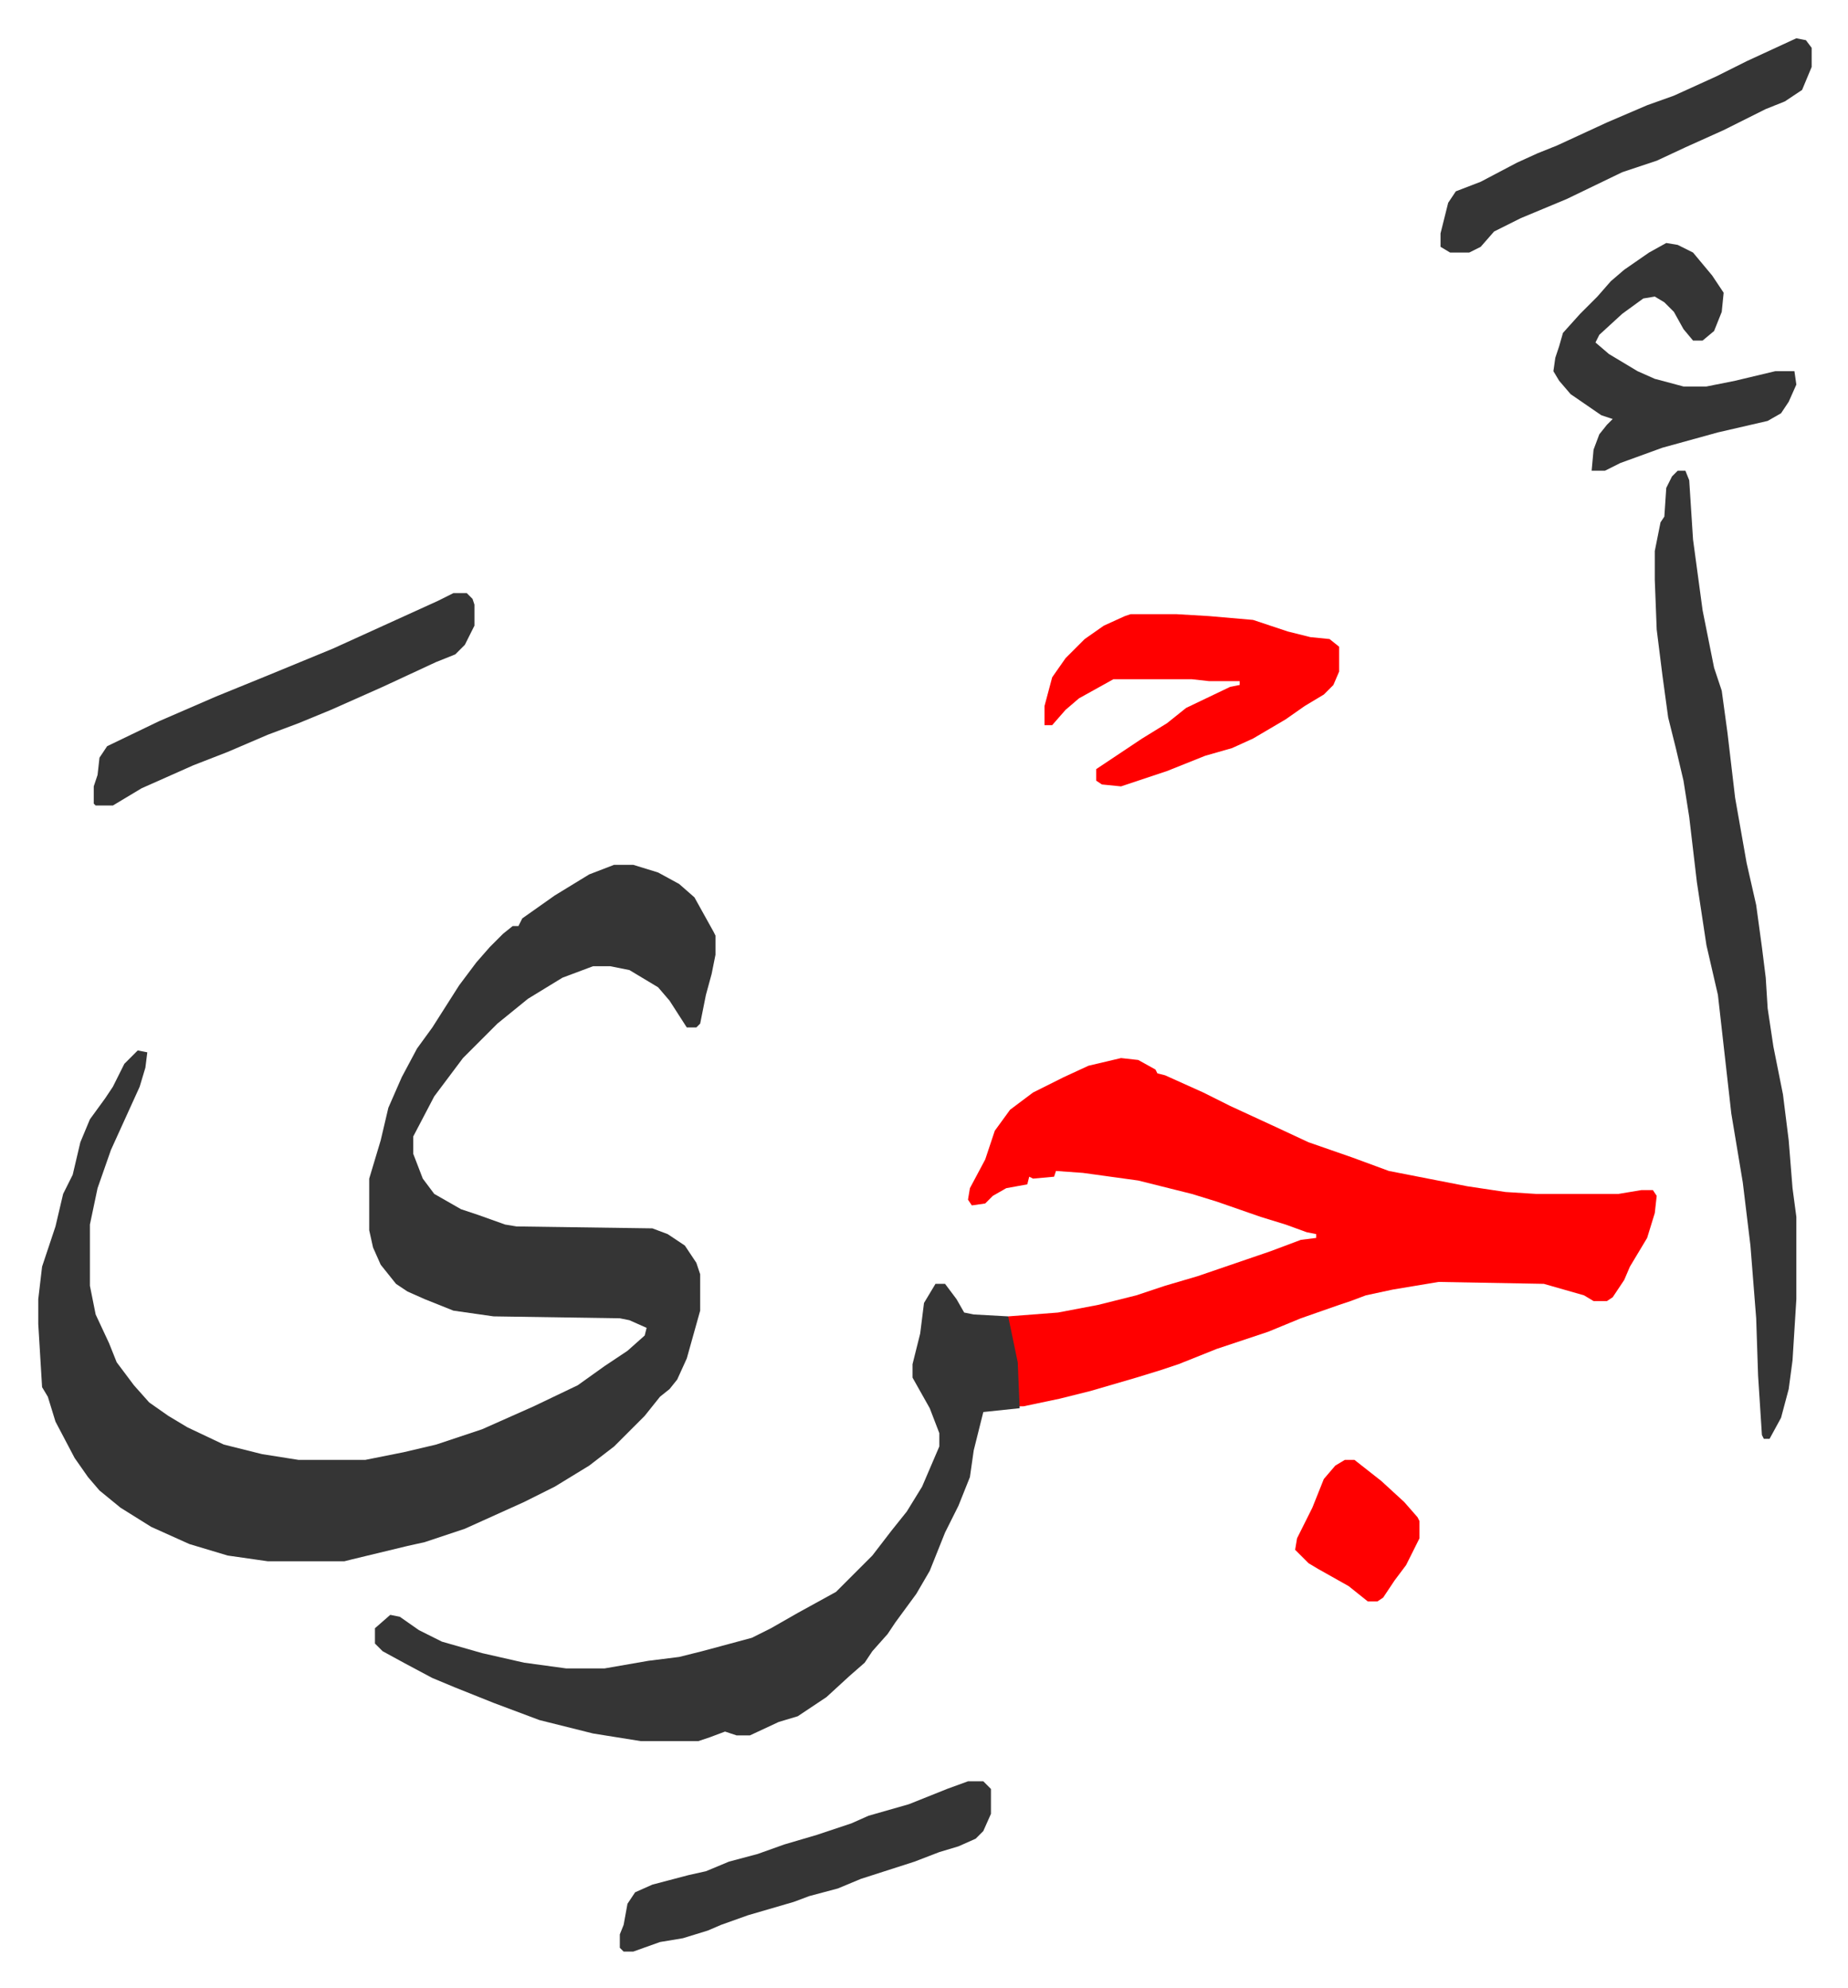
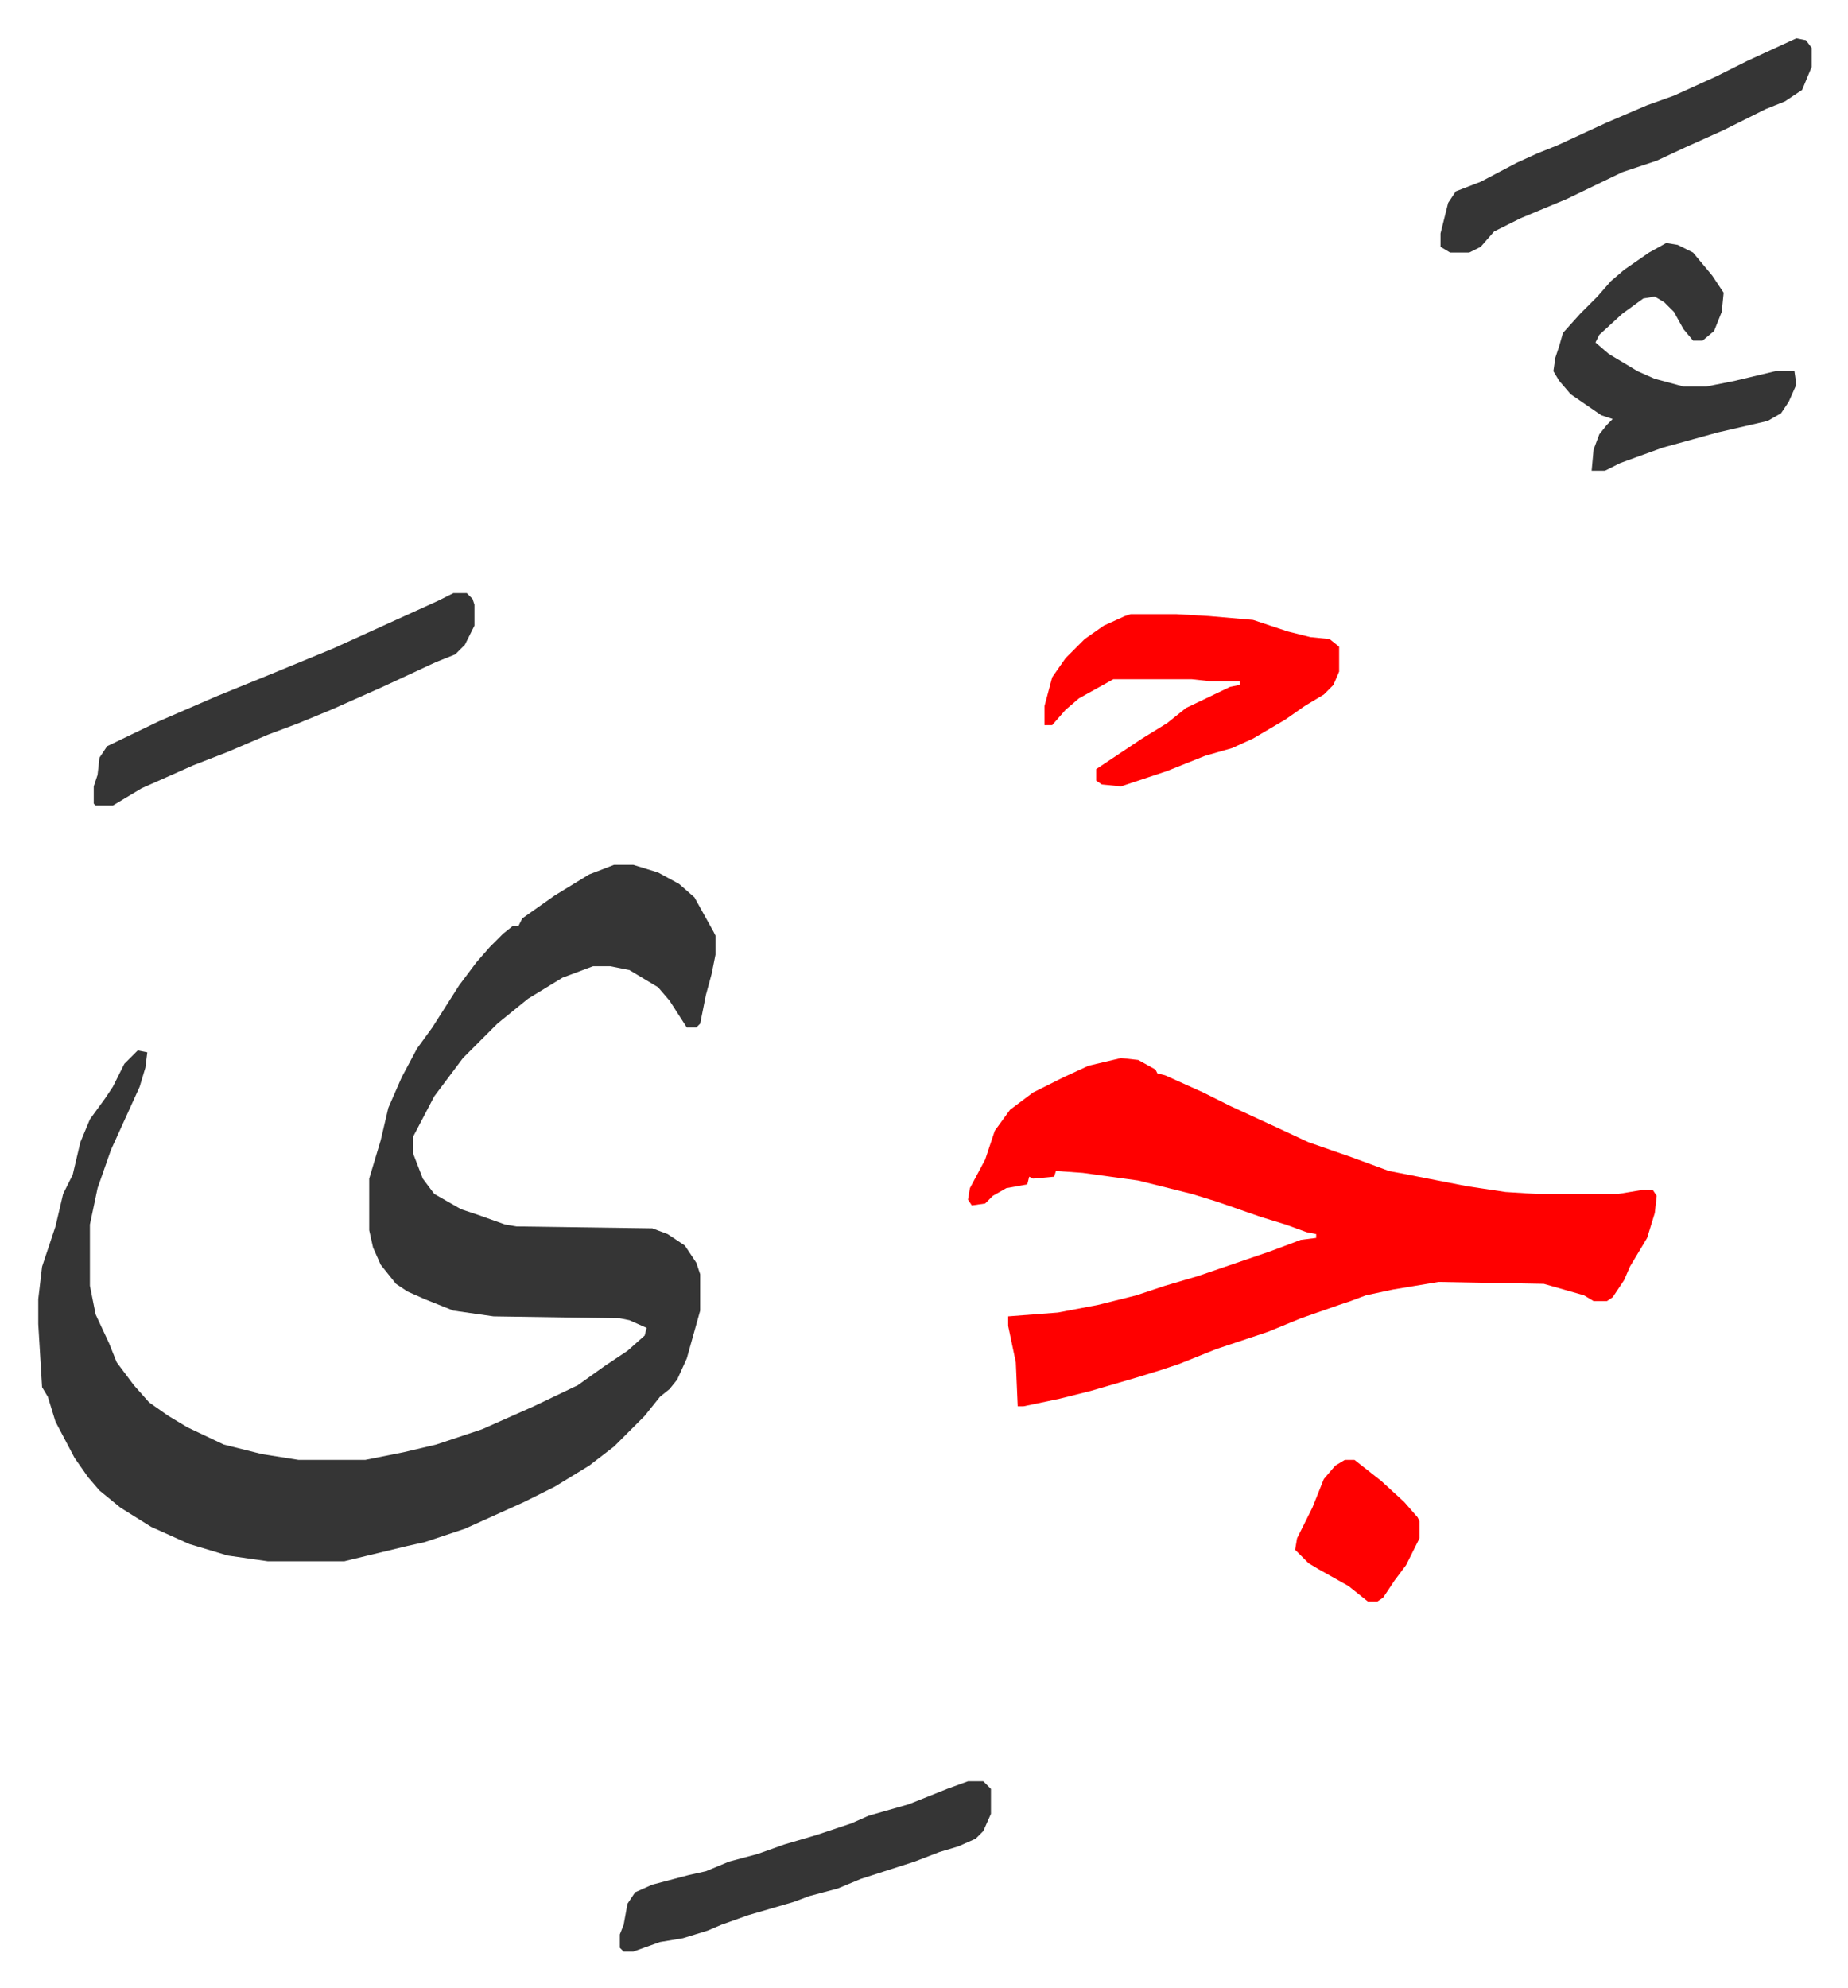
<svg xmlns="http://www.w3.org/2000/svg" viewBox="-20 227 966 1039">
  <path fill="#353535" id="rule_normal" d="M301 679h10l13 4 11 6 8 7 10 18 1 2v10l-2 10-3 11-3 15-2 2h-5l-9-14-6-7-10-6-5-3-10-2h-9l-16 6-18 11-16 13-18 18-15 20-11 21v9l5 13 6 8 14 8 9 3 14 5 6 1 71 1 8 3 9 6 6 9 2 6v19l-7 25-5 11-4 5-5 4-8 10-16 16-13 10-18 11-16 8-31 14-21 7-9 2-29 7-4 1h-40l-21-3-20-6-20-9-16-10-11-9-6-7-7-10-10-19-4-13-3-5-2-33v-13l2-17 7-21 4-17 5-10 4-17 5-12 8-11 4-6 6-12 7-7 5 1-1 8-3 10-15 33-7 20-4 19v32l3 15 7 15 4 10 9 12 8 9 10 7 10 6 19 9 20 5 19 3h35l20-4 17-4 24-8 27-12 23-11 14-10 12-8 9-8 1-4-9-4-5-1-66-1-21-3-15-6-9-4-6-4-8-10-4-9-2-9v-27l6-20 4-17 7-16 8-15 8-11 14-22 9-12 7-8 7-7 5-4h3l2-4 17-12 18-11z" />
  <path fill="#ff0000" id="rule_qalqalah" d="m566 780 9 1 9 5 1 2 4 1 20 9 14 7 26 12 15 7 23 8 19 7 41 8 20 3 16 1h43l12-2h6l2 3-1 9-4 13-9 15-3 7-6 9-3 2h-7l-5-3-21-6-55-1-24 4-14 3-8 3-6 2-20 7-17 7-9 3-18 6-20 8-9 3-13 4-24 7-16 4-19 4h-3l-1-23-4-19v-5l26-2 21-4 20-5 15-5 17-5 38-13 16-6 8-1v-2l-5-1-11-4-13-4-23-8-13-4-28-7-29-4-14-1-1 3-11 1-2-1-1 4-11 2-7 4-4 4-7 1-2-3 1-6 8-15 5-15 8-11 12-9 16-8 13-6z" />
-   <path fill="#353535" id="rule_normal" d="M469 898h5l6 8 4 7 5 1 18 1 5 24 1 24-19 2-5 20-2 14-6 15-7 14-8 20-7 12-11 15-4 6-8 9-4 6-8 7-12 11-15 10-10 3-15 7h-7l-6-2-8 3-6 2h-30l-25-4-28-7-24-9-20-8-12-5-15-8-11-6-4-4v-8l8-7 5 1 10 7 12 6 21 6 22 5 22 3h20l23-4 16-2 12-3 26-7 10-5 14-8 20-11 19-19 10-13 8-10 8-13 9-21v-7l-5-13-9-16v-7l4-16 2-16zm388-425h4l2 5 2 31 5 37 6 30 4 12 3 22 4 34 6 34 5 22 3 22 2 16 1 16 3 20 5 25 3 24 2 25 2 15v43l-2 32-2 15-4 15-6 11h-3l-1-2-2-31-1-30-3-38-4-33-6-36-7-62-6-26-5-33-4-34-3-19-4-17-4-16-3-22-3-24-1-26v-15l3-15 2-3 1-15 3-6z" />
  <path fill="#ff0000" id="rule_qalqalah" d="M571 548h24l17 1 23 2 18 6 12 3 10 1 5 4v13l-3 7-5 5-10 6-10 7-17 10-11 5-14 4-20 8-24 8-10-1-3-2v-6l9-6 6-4 9-6 13-8 10-8 23-11 5-1v-2h-16l-9-1h-41l-18 10-7 6-7 8h-4v-10l4-15 7-10 10-10 10-7 11-5z" />
  <path fill="#353535" id="rule_normal" d="m851 354 6 1 8 4 10 12 6 9-1 10-4 10-6 5h-5l-5-6-5-9-5-5-5-3-6 1-11 8-12 11-2 4 7 6 15 9 9 4 15 4h12l15-3 21-5h10l1 7-4 9-4 6-7 4-26 6-29 8-22 8-8 4h-7l1-11 3-8 4-5 3-3-6-2-16-11-6-7-3-5 1-7 2-6 2-7 9-10 9-9 7-8 7-6 13-9zM217 537h7l3 3 1 3v11l-5 10-5 5-10 4-28 13-27 12-17 7-16 6-21 9-18 7-27 12-15 9h-9l-1-1v-9l2-6 1-9 4-6 27-13 30-13 27-11 34-14 33-15 22-10zm269 621h8l4 4v13l-4 9-4 4-9 4-10 3-13 5-28 9-12 5-15 4-8 3-24 7-14 5-7 3-13 4-12 2-14 5h-5l-2-2v-7l2-5 2-11 4-6 9-4 19-5 9-2 12-5 15-4 14-5 17-5 18-6 9-4 21-6 20-8zm433-911 5 1 3 4v10l-5 12-9 6-10 4-22 11-20 9-15 7-18 6-29 14-24 10-14 7-7 8-6 3h-10l-5-3v-7l4-16 4-6 13-5 19-10 11-5 10-4 26-12 21-9 14-5 22-10 16-8z" />
  <path fill="#ff0000" id="rule_qalqalah" d="M683 990h5l14 11 12 11 7 8 1 2v9l-7 14-6 8-6 9-3 2h-5l-10-8-16-9-5-3-7-7 1-6 8-16 6-15 6-7z" />
</svg>